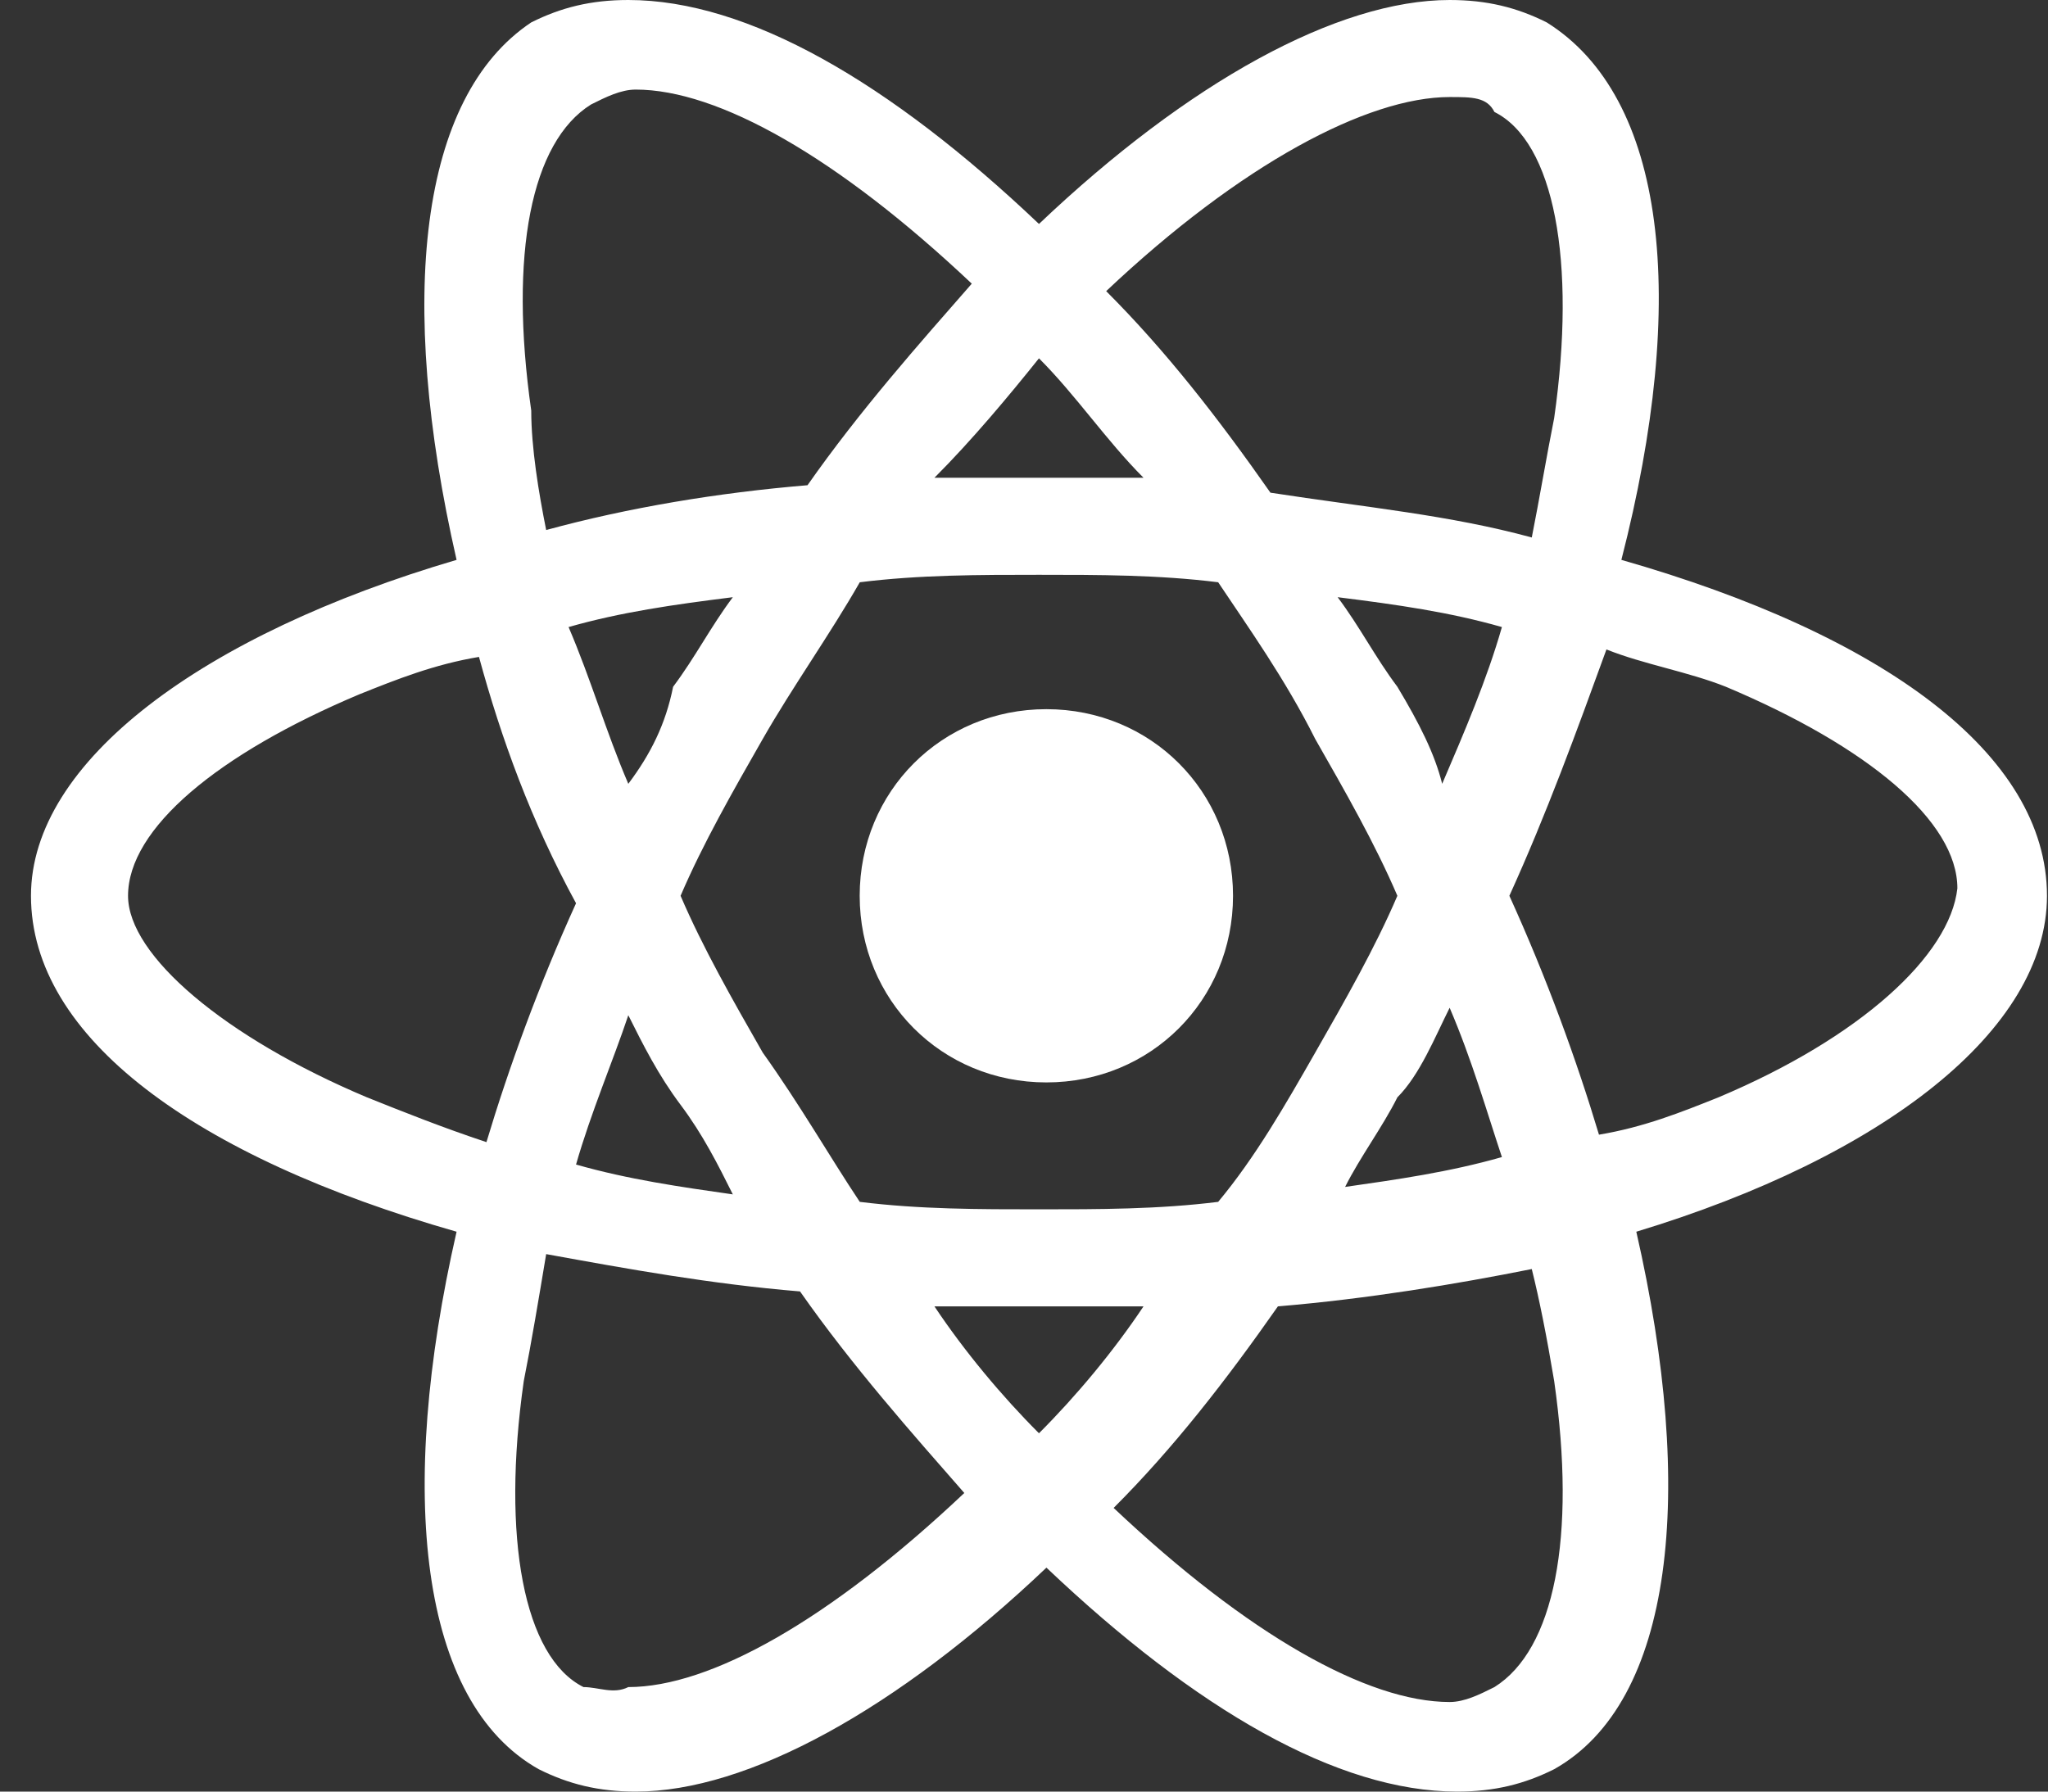
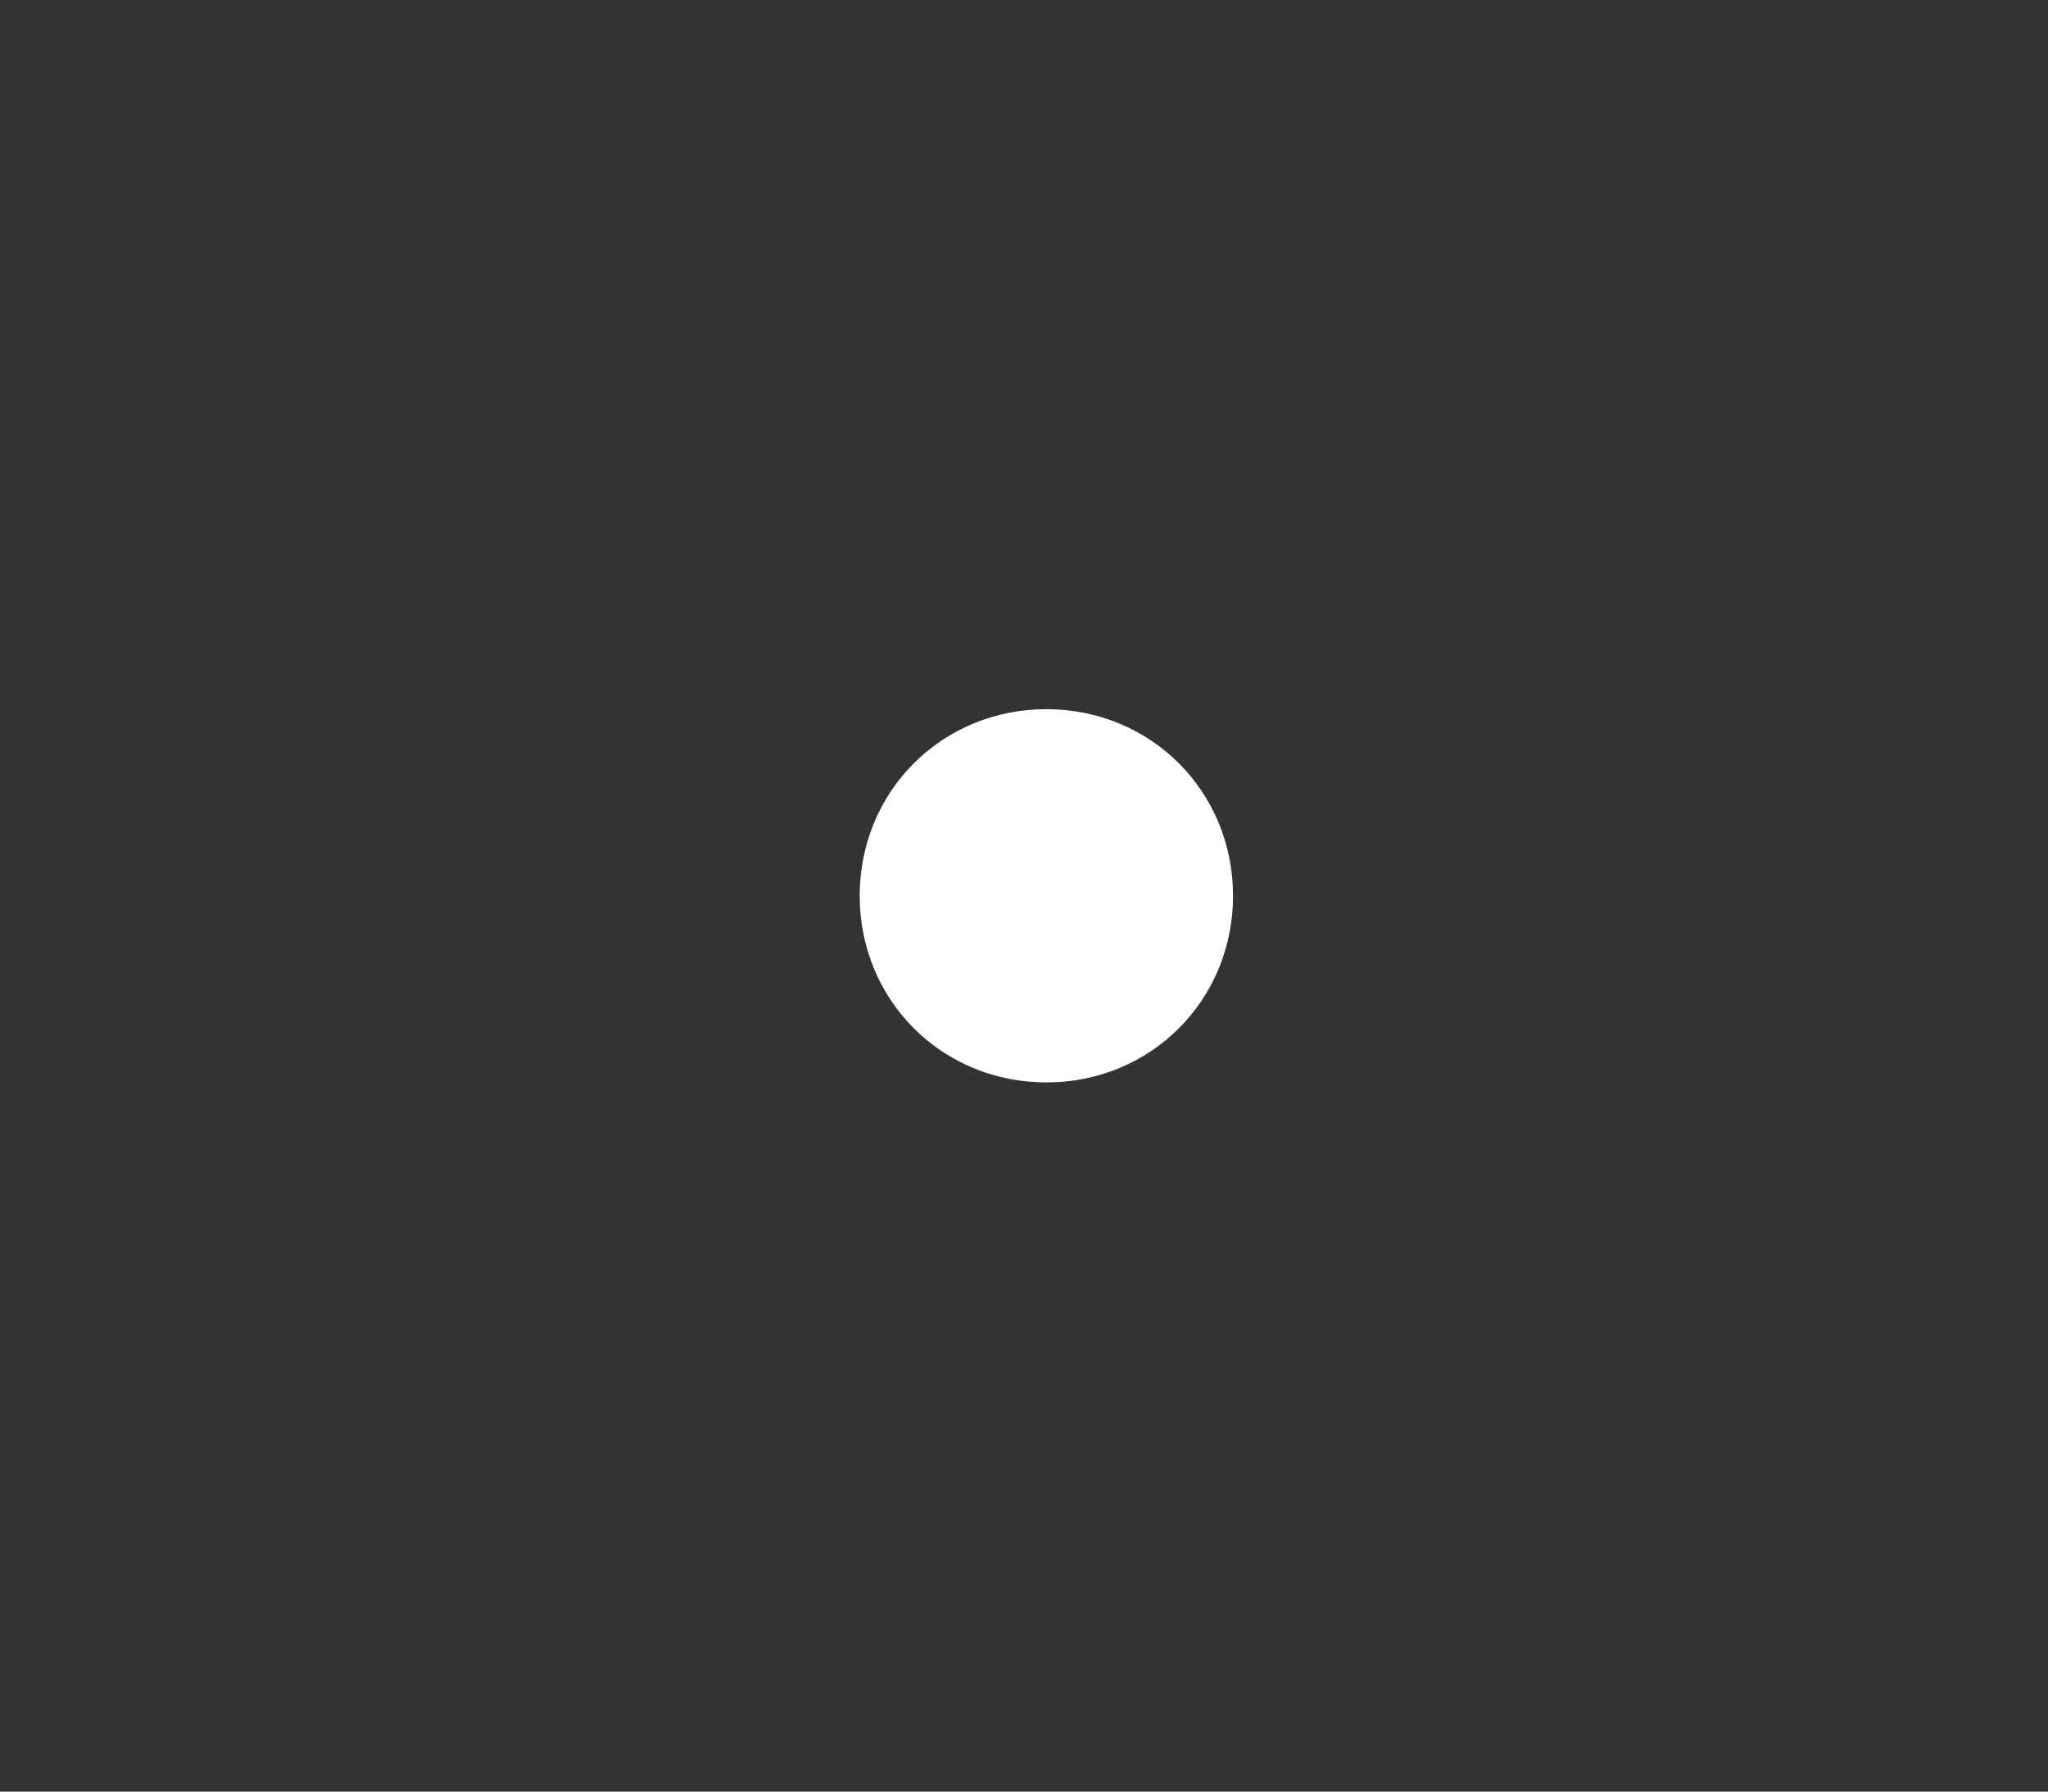
<svg xmlns="http://www.w3.org/2000/svg" width="48" height="42" viewBox="0 0 48 42" fill="none">
  <rect x="0" y="0" width="48" height="42" fill="#333333" stroke="none" />
-   <path d="M47.976 21C47.976 17.675 44.126 14.875 38.001 13.125C39.576 7 39.051 2.275 36.251 0.525C35.551 0.175 34.851 0 33.976 0C31.351 0 27.851 1.925 24.351 5.25C20.851 1.925 17.526 0 14.726 0C13.851 0 13.151 0.175 12.451 0.525C9.826 2.275 9.301 7 10.701 13.125C4.751 14.875 0.726 17.85 0.726 21C0.726 24.325 4.576 27.125 10.701 28.875C9.301 35 9.826 39.9 12.626 41.475C13.326 41.825 14.026 42 14.901 42C17.526 42 21.026 40.075 24.526 36.75C28.026 40.075 31.351 42 34.151 42C35.026 42 35.726 41.825 36.426 41.475C39.226 39.9 39.751 35 38.351 28.875C44.126 27.125 47.976 24.15 47.976 21ZM33.976 2.275C34.501 2.275 34.851 2.275 35.026 2.625C36.426 3.325 36.951 6.125 36.426 9.8C36.251 10.675 36.076 11.725 35.901 12.6C33.976 12.075 32.051 11.9 29.776 11.55C28.551 9.8 27.326 8.225 25.926 6.825C29.076 3.85 32.051 2.275 33.976 2.275ZM30.826 24.675C30.126 25.9 29.426 27.125 28.551 28.175C27.151 28.35 25.751 28.35 24.351 28.35C22.951 28.35 21.551 28.35 20.151 28.175C19.451 27.125 18.751 25.9 17.876 24.675C17.176 23.45 16.476 22.225 15.951 21C16.476 19.775 17.176 18.55 17.876 17.325C18.576 16.1 19.451 14.875 20.151 13.65C21.551 13.475 22.951 13.475 24.351 13.475C25.751 13.475 27.151 13.475 28.551 13.65C29.251 14.7 30.126 15.925 30.826 17.325C31.526 18.55 32.226 19.775 32.751 21C32.226 22.225 31.526 23.45 30.826 24.675ZM33.976 23.625C34.501 24.85 34.851 26.075 35.201 27.125C33.976 27.475 32.751 27.65 31.526 27.825C31.876 27.125 32.401 26.425 32.751 25.725C33.276 25.2 33.626 24.325 33.976 23.625ZM24.351 33.6C23.476 32.725 22.601 31.675 21.901 30.625C22.776 30.625 23.651 30.625 24.351 30.625C25.226 30.625 26.101 30.625 26.801 30.625C26.101 31.675 25.226 32.725 24.351 33.6ZM17.176 28C15.951 27.825 14.726 27.65 13.501 27.3C13.851 26.075 14.376 24.85 14.726 23.8C15.076 24.5 15.426 25.2 15.951 25.9C16.476 26.6 16.826 27.3 17.176 28ZM14.726 18.375C14.201 17.15 13.851 15.925 13.326 14.7C14.551 14.35 15.776 14.175 17.176 14C16.651 14.7 16.301 15.4 15.776 16.1C15.601 16.975 15.251 17.675 14.726 18.375ZM24.351 8.4C25.226 9.275 25.926 10.325 26.801 11.2C25.926 11.2 25.226 11.2 24.351 11.2C23.476 11.2 22.776 11.2 21.901 11.2C22.776 10.325 23.651 9.275 24.351 8.4ZM32.751 16.1C32.226 15.4 31.876 14.7 31.351 14C32.751 14.175 33.976 14.35 35.201 14.7C34.851 15.925 34.326 17.15 33.801 18.375C33.626 17.675 33.276 16.975 32.751 16.1ZM12.451 9.625C11.926 5.95 12.451 3.325 13.851 2.45C14.201 2.275 14.551 2.1 14.901 2.1C16.826 2.1 19.626 3.675 22.776 6.65C21.551 8.05 20.151 9.625 18.926 11.375C16.826 11.55 14.726 11.9 12.801 12.425C12.626 11.55 12.451 10.5 12.451 9.625ZM8.601 25.725C5.276 24.325 3.001 22.4 3.001 21C3.001 19.425 5.101 17.675 8.426 16.275C9.301 15.925 10.176 15.575 11.226 15.4C11.751 17.325 12.451 19.25 13.501 21.175C12.626 23.1 11.926 25.025 11.401 26.775C10.351 26.425 9.476 26.075 8.601 25.725ZM13.676 39.55C12.276 38.85 11.751 36.05 12.276 32.375C12.451 31.5 12.626 30.45 12.801 29.4C14.726 29.75 16.651 30.1 18.751 30.275C19.976 32.025 21.376 33.6 22.601 35C19.451 37.975 16.651 39.55 14.726 39.55C14.376 39.725 14.026 39.55 13.676 39.55ZM36.426 32.375C36.951 36.05 36.426 38.675 35.026 39.55C34.676 39.725 34.326 39.9 33.976 39.9C32.051 39.9 29.251 38.325 26.101 35.35C27.501 33.95 28.726 32.375 29.951 30.625C32.051 30.45 34.151 30.1 35.901 29.75C36.076 30.45 36.251 31.325 36.426 32.375ZM40.276 25.725C39.401 26.075 38.526 26.425 37.476 26.6C36.951 24.85 36.251 22.925 35.376 21C36.251 19.075 36.951 17.15 37.651 15.225C38.526 15.575 39.576 15.75 40.451 16.1C43.776 17.5 45.876 19.25 45.876 20.825C45.701 22.4 43.601 24.325 40.276 25.725Z" fill="white" />
  <path d="M24.524 25.375C26.974 25.375 28.899 23.45 28.899 21C28.899 18.55 26.974 16.625 24.524 16.625C22.074 16.625 20.149 18.55 20.149 21C20.149 23.45 22.074 25.375 24.524 25.375Z" fill="white" />
</svg>